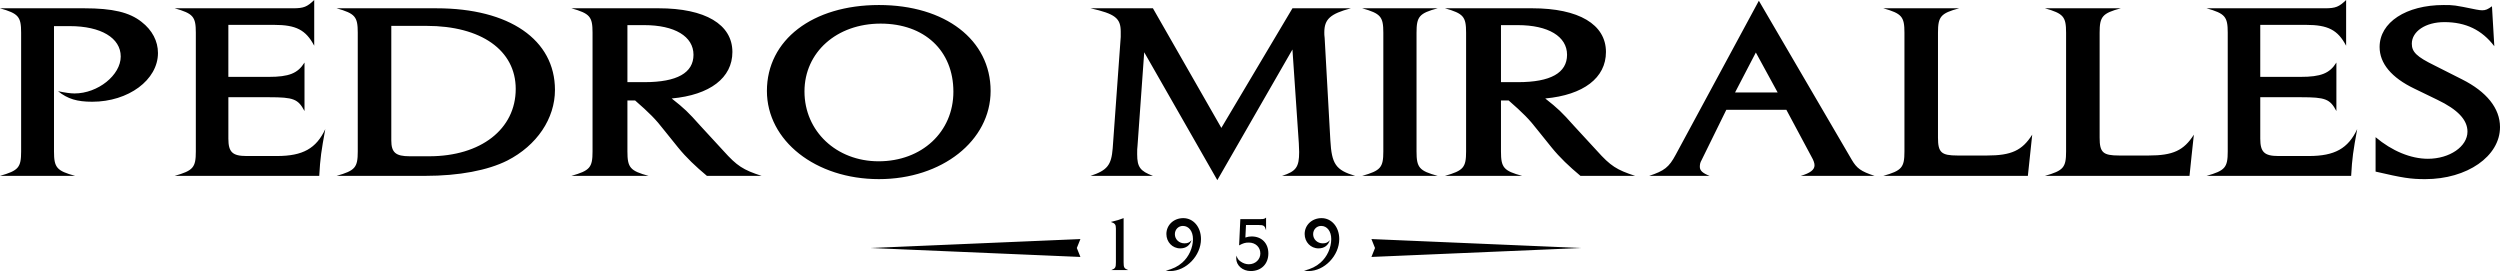
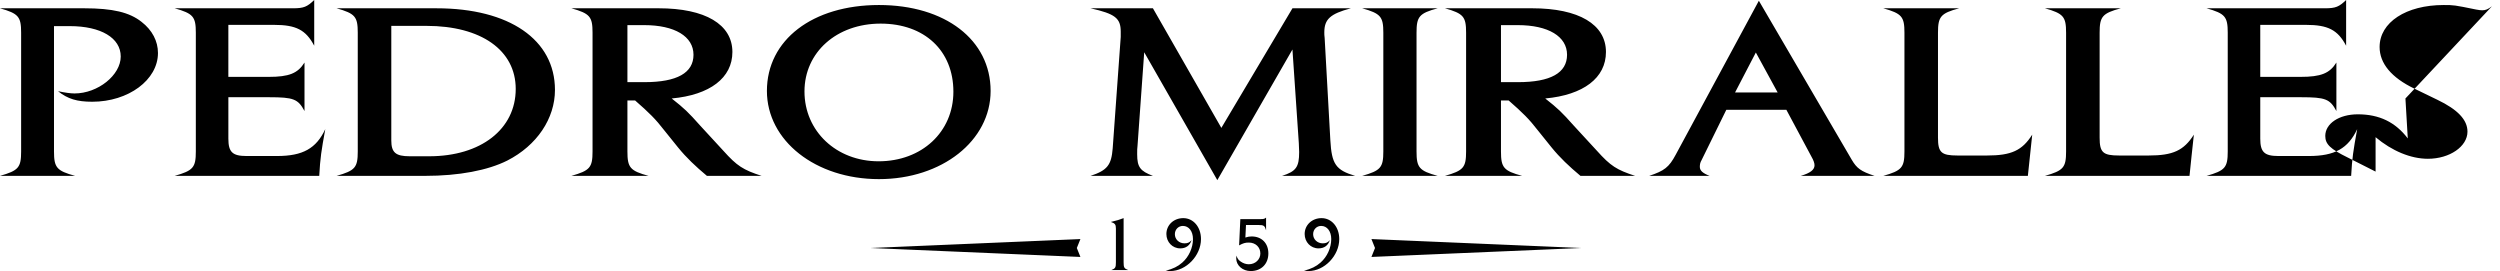
<svg xmlns="http://www.w3.org/2000/svg" id="Calque_1" data-name="Calque 1" viewBox="0 0 484.058 52.484">
  <defs>
    <style>
      .cls-1 {
        fill-rule: evenodd;
      }
    </style>
  </defs>
-   <path class="cls-1" d="M265.541,49.75l.692-1.731-.692-1.731,40.661,1.731-40.661,1.731Zm-56.349-3.462l-.694,1.731,.694,1.731-40.661-1.731,40.661-1.731Zm43.285,6.136c.383,.044,.681,.059,.873,.059,3.091,0,5.96-2.988,5.96-6.197,0-2.322-1.464-4.052-3.431-4.052-1.847,0-3.268,1.331-3.268,3.076,0,1.553,1.168,2.781,2.677,2.781,1.109,0,1.863-.547,2.204-1.597-.399,.458-.74,.62-1.376,.62-1.05,0-1.863-.769-1.863-1.774,0-.903,.681-1.598,1.553-1.598,1.154,0,1.953,1.036,1.953,2.544,0,1.686-.799,3.446-2.071,4.555-.873,.769-1.774,1.199-3.209,1.583Zm-11.227-8.86h2.367c1.095,0,1.256,.118,1.523,1.021v-2.455c-.296,.251-.473,.296-1.08,.296h-3.904l-.237,5.087c.785-.428,1.184-.547,1.88-.547,1.301,0,2.233,.887,2.233,2.114,0,1.168-.976,2.086-2.233,2.086-.548,0-1.08-.177-1.568-.518-.459-.325-.607-.532-.83-1.154l-.043,.532c0,1.376,1.242,2.456,2.81,2.456,2.041,0,3.415-1.375,3.415-3.416,0-1.967-1.285-3.283-3.224-3.283-.414,0-.71,.044-1.227,.207l.118-2.426Zm-15.546,8.86c.385,.044,.681,.059,.873,.059,3.091,0,5.961-2.988,5.961-6.197,0-2.322-1.464-4.052-3.431-4.052-1.849,0-3.268,1.331-3.268,3.076,0,1.553,1.168,2.781,2.677,2.781,1.109,0,1.863-.547,2.204-1.597-.399,.458-.74,.62-1.376,.62-1.05,0-1.863-.769-1.863-1.774,0-.903,.679-1.598,1.552-1.598,1.154,0,1.953,1.036,1.953,2.544,0,1.686-.799,3.446-2.071,4.555-.873,.769-1.774,1.199-3.209,1.583Zm-8.149-10.19c-.887,.34-1.242,.444-2.469,.739,.799,.267,.977,.488,.977,1.286v6.508c0,1.036-.104,1.213-.887,1.523h3.268c-.785-.31-.889-.487-.889-1.523v-8.534ZM482.5,1.216c-.778,.583-1.234,.778-1.883,.778-.261,0-.649-.049-1.168-.146-4.286-.876-4.352-.876-6.3-.876-7.272,0-12.402,3.357-12.402,8.124,0,3.162,2.273,5.935,6.752,8.075l4.416,2.141c3.962,1.897,5.845,3.892,5.845,6.178,0,2.87-3.441,5.253-7.663,5.253-3.312,0-6.947-1.507-10.129-4.182v6.664c5.26,1.216,6.754,1.46,9.612,1.46,8.116,0,14.48-4.427,14.48-10.07,0-3.649-2.597-6.859-7.337-9.242l-5.391-2.724c-3.375-1.653-4.35-2.578-4.35-4.183,0-2.384,2.662-4.184,6.3-4.184,4.155,0,7.272,1.509,9.675,4.67l-.455-7.734Zm-30.121,10.896c-1.298,2.091-2.987,2.773-6.947,2.773h-7.793V4.815h8.832c4.285,0,6.169,.973,7.793,4.038V0c-1.363,1.314-2.014,1.605-4.091,1.605h-22.923c3.57,1.022,4.091,1.606,4.091,4.719V29.332c0,3.113-.521,3.697-4.091,4.719h27.988c.195-3.502,.39-4.767,1.17-9.047-1.755,3.745-4.352,5.205-9.353,5.205h-5.909c-2.728,0-3.506-.778-3.506-3.357v-8.026h7.922c4.676,0,5.584,.34,6.818,2.675V12.113Zm-42.077,17.998c-3.116,0-3.765-.584-3.765-3.454V6.324c0-3.113,.519-3.746,4.091-4.719h-14.676c3.572,1.022,4.09,1.606,4.09,4.719V29.332c0,3.113-.518,3.697-4.09,4.719h27.988c.324-3.259,.455-4.329,.845-7.978-1.95,3.065-4.028,4.038-8.768,4.038h-5.715Zm-31.296,0c-3.118,0-3.767-.584-3.767-3.454V6.324c0-3.113,.519-3.746,4.091-4.719h-14.676c3.572,1.022,4.091,1.606,4.091,4.719V29.332c0,3.113-.519,3.697-4.091,4.719h27.988c.326-3.259,.455-4.329,.844-7.978-1.947,3.065-4.024,4.038-8.766,4.038h-5.714Zm-43.058-12.209l4.024-7.735,4.222,7.735h-8.247ZM340.556,.145l-16.103,29.819c-1.299,2.432-2.209,3.113-5.13,4.086h11.688c-1.363-.535-1.883-1.021-1.883-1.752,0-.438,.065-.826,.324-1.264l4.806-9.778h11.624l4.871,9.097c.39,.681,.583,1.216,.583,1.653,0,.876-.844,1.508-2.663,2.043h14.286c-2.662-.876-3.441-1.459-4.414-3.113L340.556,.145Zm-49.932,4.719h3.248c5.909,0,9.546,2.189,9.546,5.74,0,3.503-3.182,5.303-9.482,5.303h-3.312V4.864Zm-10.844-3.26c3.57,1.022,4.09,1.606,4.09,4.719V29.332c0,3.113-.519,3.697-4.09,4.719h14.935c-3.572-.973-4.091-1.605-4.091-4.719v-9.874h1.494c2.726,2.383,3.96,3.599,5.65,5.789l2.661,3.307c1.624,1.995,3.377,3.649,5.586,5.497h10.585c-3.572-1.167-4.74-1.897-7.403-4.865l-4.481-4.864c-2.336-2.627-3.052-3.307-5.52-5.254,7.405-.681,11.755-3.988,11.755-8.999,0-5.352-5.26-8.465-14.286-8.465h-16.883Zm-1.416,32.446c-3.572-.973-4.091-1.605-4.091-4.719V6.324c0-3.113,.519-3.746,4.091-4.719h-14.611c3.57,1.022,4.091,1.606,4.091,4.719V29.332c0,3.113-.521,3.697-4.091,4.719h14.611Zm-41.884-9.291L223.233,1.605h-12.079c4.74,1.071,5.845,1.897,5.845,4.524v1.021l-1.558,21.598c-.259,3.211-1.039,4.233-4.286,5.303h12.079c-2.468-.924-3.052-1.702-3.052-4.183,0-.876,0-1.07,.065-1.605l1.299-18.144,14.155,24.76,14.547-25.295,1.234,18.144c0,.487,.065,1.216,.065,1.703,0,2.919-.585,3.745-3.313,4.621h14.157c-3.767-1.119-4.545-2.286-4.806-6.907l-1.103-19.798c-.065-.389-.065-.827-.065-1.071,0-2.578,1.168-3.599,5.13-4.67h-11.299l-13.767,23.155ZM170.508,4.572c8.507,0,14.091,5.253,14.091,13.183,0,7.783-6.103,13.475-14.481,13.475-8.181,0-14.352-5.838-14.352-13.524,0-7.588,6.235-13.134,14.742-13.134Zm-.325-3.6c-12.859,0-21.691,6.762-21.691,16.636,0,9.632,9.417,17.075,21.691,17.075,12.209,0,21.624-7.443,21.624-17.075,0-9.874-8.766-16.636-21.624-16.636Zm-48.7,3.892h3.248c5.91,0,9.546,2.189,9.546,5.74,0,3.503-3.182,5.303-9.481,5.303h-3.313V4.864Zm-10.844-3.26c3.572,1.022,4.091,1.606,4.091,4.719V29.332c0,3.113-.519,3.697-4.091,4.719h14.935c-3.572-.973-4.091-1.605-4.091-4.719v-9.874h1.494c2.728,2.383,3.962,3.599,5.65,5.789l2.663,3.307c1.624,1.995,3.377,3.649,5.584,5.497h10.585c-3.572-1.167-4.74-1.897-7.403-4.865l-4.48-4.864c-2.338-2.627-3.052-3.307-5.52-5.254,7.403-.681,11.753-3.988,11.753-8.999,0-5.352-5.26-8.465-14.286-8.465h-16.883Zm-34.874,3.406h6.818c10.585,0,17.273,4.718,17.273,12.21,0,7.783-6.752,13.037-16.754,13.037h-3.765c-2.728,0-3.572-.73-3.572-3.065V5.01Zm6.559,29.041c6.559,0,12.143-1.07,15.91-2.968,5.714-2.918,9.22-8.123,9.22-13.668,0-9.729-8.832-15.81-22.923-15.81h-19.351c3.572,1.022,4.091,1.606,4.091,4.719V29.332c0,3.113-.519,3.697-4.091,4.719h17.144ZM58.957,12.113c-1.299,2.091-2.987,2.773-6.949,2.773h-7.793V4.815h8.832c4.286,0,6.169,.973,7.793,4.038V0c-1.363,1.314-2.014,1.605-4.091,1.605h-22.923c3.572,1.022,4.091,1.606,4.091,4.719V29.332c0,3.113-.519,3.697-4.091,4.719h27.988c.195-3.502,.39-4.767,1.17-9.047-1.753,3.745-4.35,5.205-9.351,5.205h-5.91c-2.726,0-3.506-.778-3.506-3.357v-8.026h7.922c4.676,0,5.586,.34,6.819,2.675V12.113ZM0,1.605c3.572,1.022,4.091,1.606,4.091,4.719V29.332c0,3.113-.519,3.697-4.091,4.719H14.545c-3.57-.973-4.09-1.605-4.09-4.719V5.058h3.051c6.04,0,9.87,2.287,9.87,5.886s-4.414,7.151-8.961,7.151c-.714,0-1.817-.146-3.182-.438,1.884,1.508,3.701,2.043,6.625,2.043,7.013,0,12.728-4.232,12.728-9.437,0-2.286-1.104-4.427-3.182-6.032-2.338-1.849-5.586-2.627-11.104-2.627H0Z" />
+   <path class="cls-1" d="M265.541,49.75l.692-1.731-.692-1.731,40.661,1.731-40.661,1.731Zm-56.349-3.462l-.694,1.731,.694,1.731-40.661-1.731,40.661-1.731Zm43.285,6.136c.383,.044,.681,.059,.873,.059,3.091,0,5.96-2.988,5.96-6.197,0-2.322-1.464-4.052-3.431-4.052-1.847,0-3.268,1.331-3.268,3.076,0,1.553,1.168,2.781,2.677,2.781,1.109,0,1.863-.547,2.204-1.597-.399,.458-.74,.62-1.376,.62-1.05,0-1.863-.769-1.863-1.774,0-.903,.681-1.598,1.553-1.598,1.154,0,1.953,1.036,1.953,2.544,0,1.686-.799,3.446-2.071,4.555-.873,.769-1.774,1.199-3.209,1.583Zm-11.227-8.86h2.367c1.095,0,1.256,.118,1.523,1.021v-2.455c-.296,.251-.473,.296-1.08,.296h-3.904l-.237,5.087c.785-.428,1.184-.547,1.88-.547,1.301,0,2.233,.887,2.233,2.114,0,1.168-.976,2.086-2.233,2.086-.548,0-1.08-.177-1.568-.518-.459-.325-.607-.532-.83-1.154l-.043,.532c0,1.376,1.242,2.456,2.81,2.456,2.041,0,3.415-1.375,3.415-3.416,0-1.967-1.285-3.283-3.224-3.283-.414,0-.71,.044-1.227,.207l.118-2.426Zm-15.546,8.86c.385,.044,.681,.059,.873,.059,3.091,0,5.961-2.988,5.961-6.197,0-2.322-1.464-4.052-3.431-4.052-1.849,0-3.268,1.331-3.268,3.076,0,1.553,1.168,2.781,2.677,2.781,1.109,0,1.863-.547,2.204-1.597-.399,.458-.74,.62-1.376,.62-1.05,0-1.863-.769-1.863-1.774,0-.903,.679-1.598,1.552-1.598,1.154,0,1.953,1.036,1.953,2.544,0,1.686-.799,3.446-2.071,4.555-.873,.769-1.774,1.199-3.209,1.583Zm-8.149-10.19c-.887,.34-1.242,.444-2.469,.739,.799,.267,.977,.488,.977,1.286v6.508c0,1.036-.104,1.213-.887,1.523h3.268c-.785-.31-.889-.487-.889-1.523v-8.534ZM482.5,1.216c-.778,.583-1.234,.778-1.883,.778-.261,0-.649-.049-1.168-.146-4.286-.876-4.352-.876-6.3-.876-7.272,0-12.402,3.357-12.402,8.124,0,3.162,2.273,5.935,6.752,8.075l4.416,2.141c3.962,1.897,5.845,3.892,5.845,6.178,0,2.87-3.441,5.253-7.663,5.253-3.312,0-6.947-1.507-10.129-4.182v6.664l-5.391-2.724c-3.375-1.653-4.35-2.578-4.35-4.183,0-2.384,2.662-4.184,6.3-4.184,4.155,0,7.272,1.509,9.675,4.67l-.455-7.734Zm-30.121,10.896c-1.298,2.091-2.987,2.773-6.947,2.773h-7.793V4.815h8.832c4.285,0,6.169,.973,7.793,4.038V0c-1.363,1.314-2.014,1.605-4.091,1.605h-22.923c3.57,1.022,4.091,1.606,4.091,4.719V29.332c0,3.113-.521,3.697-4.091,4.719h27.988c.195-3.502,.39-4.767,1.17-9.047-1.755,3.745-4.352,5.205-9.353,5.205h-5.909c-2.728,0-3.506-.778-3.506-3.357v-8.026h7.922c4.676,0,5.584,.34,6.818,2.675V12.113Zm-42.077,17.998c-3.116,0-3.765-.584-3.765-3.454V6.324c0-3.113,.519-3.746,4.091-4.719h-14.676c3.572,1.022,4.09,1.606,4.09,4.719V29.332c0,3.113-.518,3.697-4.09,4.719h27.988c.324-3.259,.455-4.329,.845-7.978-1.95,3.065-4.028,4.038-8.768,4.038h-5.715Zm-31.296,0c-3.118,0-3.767-.584-3.767-3.454V6.324c0-3.113,.519-3.746,4.091-4.719h-14.676c3.572,1.022,4.091,1.606,4.091,4.719V29.332c0,3.113-.519,3.697-4.091,4.719h27.988c.326-3.259,.455-4.329,.844-7.978-1.947,3.065-4.024,4.038-8.766,4.038h-5.714Zm-43.058-12.209l4.024-7.735,4.222,7.735h-8.247ZM340.556,.145l-16.103,29.819c-1.299,2.432-2.209,3.113-5.13,4.086h11.688c-1.363-.535-1.883-1.021-1.883-1.752,0-.438,.065-.826,.324-1.264l4.806-9.778h11.624l4.871,9.097c.39,.681,.583,1.216,.583,1.653,0,.876-.844,1.508-2.663,2.043h14.286c-2.662-.876-3.441-1.459-4.414-3.113L340.556,.145Zm-49.932,4.719h3.248c5.909,0,9.546,2.189,9.546,5.74,0,3.503-3.182,5.303-9.482,5.303h-3.312V4.864Zm-10.844-3.26c3.57,1.022,4.09,1.606,4.09,4.719V29.332c0,3.113-.519,3.697-4.09,4.719h14.935c-3.572-.973-4.091-1.605-4.091-4.719v-9.874h1.494c2.726,2.383,3.96,3.599,5.65,5.789l2.661,3.307c1.624,1.995,3.377,3.649,5.586,5.497h10.585c-3.572-1.167-4.74-1.897-7.403-4.865l-4.481-4.864c-2.336-2.627-3.052-3.307-5.52-5.254,7.405-.681,11.755-3.988,11.755-8.999,0-5.352-5.26-8.465-14.286-8.465h-16.883Zm-1.416,32.446c-3.572-.973-4.091-1.605-4.091-4.719V6.324c0-3.113,.519-3.746,4.091-4.719h-14.611c3.57,1.022,4.091,1.606,4.091,4.719V29.332c0,3.113-.521,3.697-4.091,4.719h14.611Zm-41.884-9.291L223.233,1.605h-12.079c4.74,1.071,5.845,1.897,5.845,4.524v1.021l-1.558,21.598c-.259,3.211-1.039,4.233-4.286,5.303h12.079c-2.468-.924-3.052-1.702-3.052-4.183,0-.876,0-1.07,.065-1.605l1.299-18.144,14.155,24.76,14.547-25.295,1.234,18.144c0,.487,.065,1.216,.065,1.703,0,2.919-.585,3.745-3.313,4.621h14.157c-3.767-1.119-4.545-2.286-4.806-6.907l-1.103-19.798c-.065-.389-.065-.827-.065-1.071,0-2.578,1.168-3.599,5.13-4.67h-11.299l-13.767,23.155ZM170.508,4.572c8.507,0,14.091,5.253,14.091,13.183,0,7.783-6.103,13.475-14.481,13.475-8.181,0-14.352-5.838-14.352-13.524,0-7.588,6.235-13.134,14.742-13.134Zm-.325-3.6c-12.859,0-21.691,6.762-21.691,16.636,0,9.632,9.417,17.075,21.691,17.075,12.209,0,21.624-7.443,21.624-17.075,0-9.874-8.766-16.636-21.624-16.636Zm-48.7,3.892h3.248c5.91,0,9.546,2.189,9.546,5.74,0,3.503-3.182,5.303-9.481,5.303h-3.313V4.864Zm-10.844-3.26c3.572,1.022,4.091,1.606,4.091,4.719V29.332c0,3.113-.519,3.697-4.091,4.719h14.935c-3.572-.973-4.091-1.605-4.091-4.719v-9.874h1.494c2.728,2.383,3.962,3.599,5.65,5.789l2.663,3.307c1.624,1.995,3.377,3.649,5.584,5.497h10.585c-3.572-1.167-4.74-1.897-7.403-4.865l-4.48-4.864c-2.338-2.627-3.052-3.307-5.52-5.254,7.403-.681,11.753-3.988,11.753-8.999,0-5.352-5.26-8.465-14.286-8.465h-16.883Zm-34.874,3.406h6.818c10.585,0,17.273,4.718,17.273,12.21,0,7.783-6.752,13.037-16.754,13.037h-3.765c-2.728,0-3.572-.73-3.572-3.065V5.01Zm6.559,29.041c6.559,0,12.143-1.07,15.91-2.968,5.714-2.918,9.22-8.123,9.22-13.668,0-9.729-8.832-15.81-22.923-15.81h-19.351c3.572,1.022,4.091,1.606,4.091,4.719V29.332c0,3.113-.519,3.697-4.091,4.719h17.144ZM58.957,12.113c-1.299,2.091-2.987,2.773-6.949,2.773h-7.793V4.815h8.832c4.286,0,6.169,.973,7.793,4.038V0c-1.363,1.314-2.014,1.605-4.091,1.605h-22.923c3.572,1.022,4.091,1.606,4.091,4.719V29.332c0,3.113-.519,3.697-4.091,4.719h27.988c.195-3.502,.39-4.767,1.17-9.047-1.753,3.745-4.35,5.205-9.351,5.205h-5.91c-2.726,0-3.506-.778-3.506-3.357v-8.026h7.922c4.676,0,5.586,.34,6.819,2.675V12.113ZM0,1.605c3.572,1.022,4.091,1.606,4.091,4.719V29.332c0,3.113-.519,3.697-4.091,4.719H14.545c-3.57-.973-4.09-1.605-4.09-4.719V5.058h3.051c6.04,0,9.87,2.287,9.87,5.886s-4.414,7.151-8.961,7.151c-.714,0-1.817-.146-3.182-.438,1.884,1.508,3.701,2.043,6.625,2.043,7.013,0,12.728-4.232,12.728-9.437,0-2.286-1.104-4.427-3.182-6.032-2.338-1.849-5.586-2.627-11.104-2.627H0Z" />
</svg>